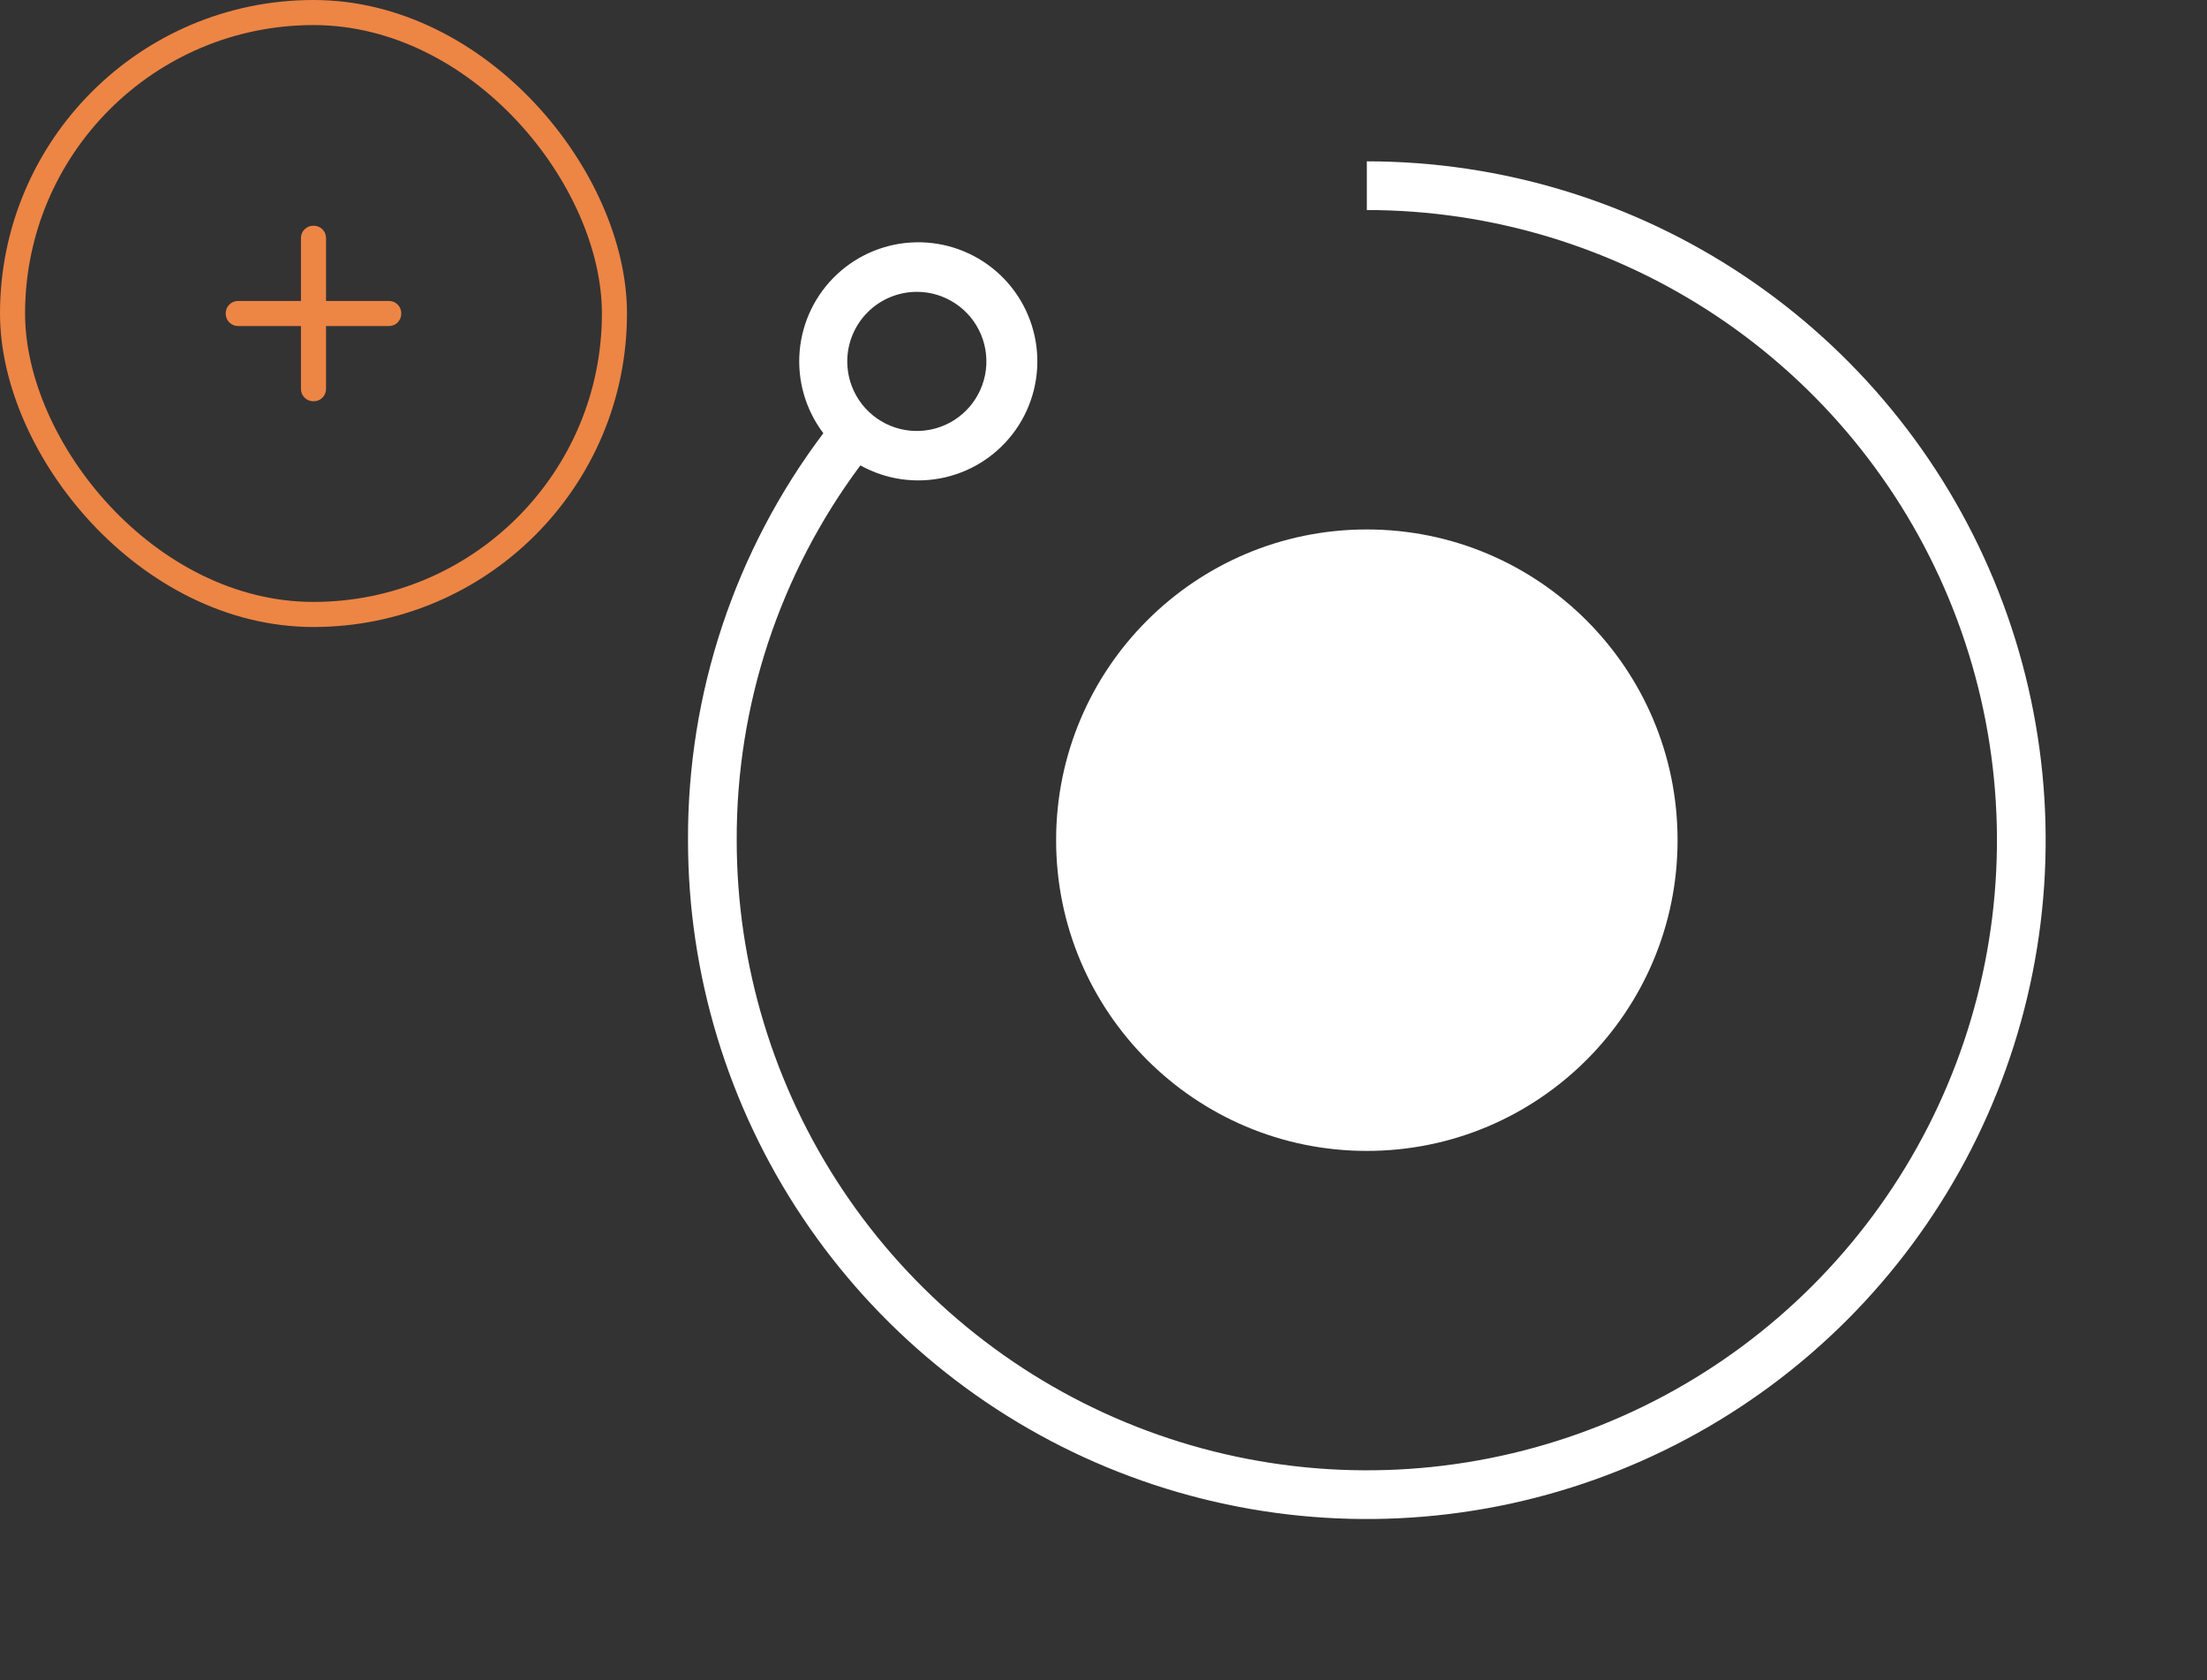
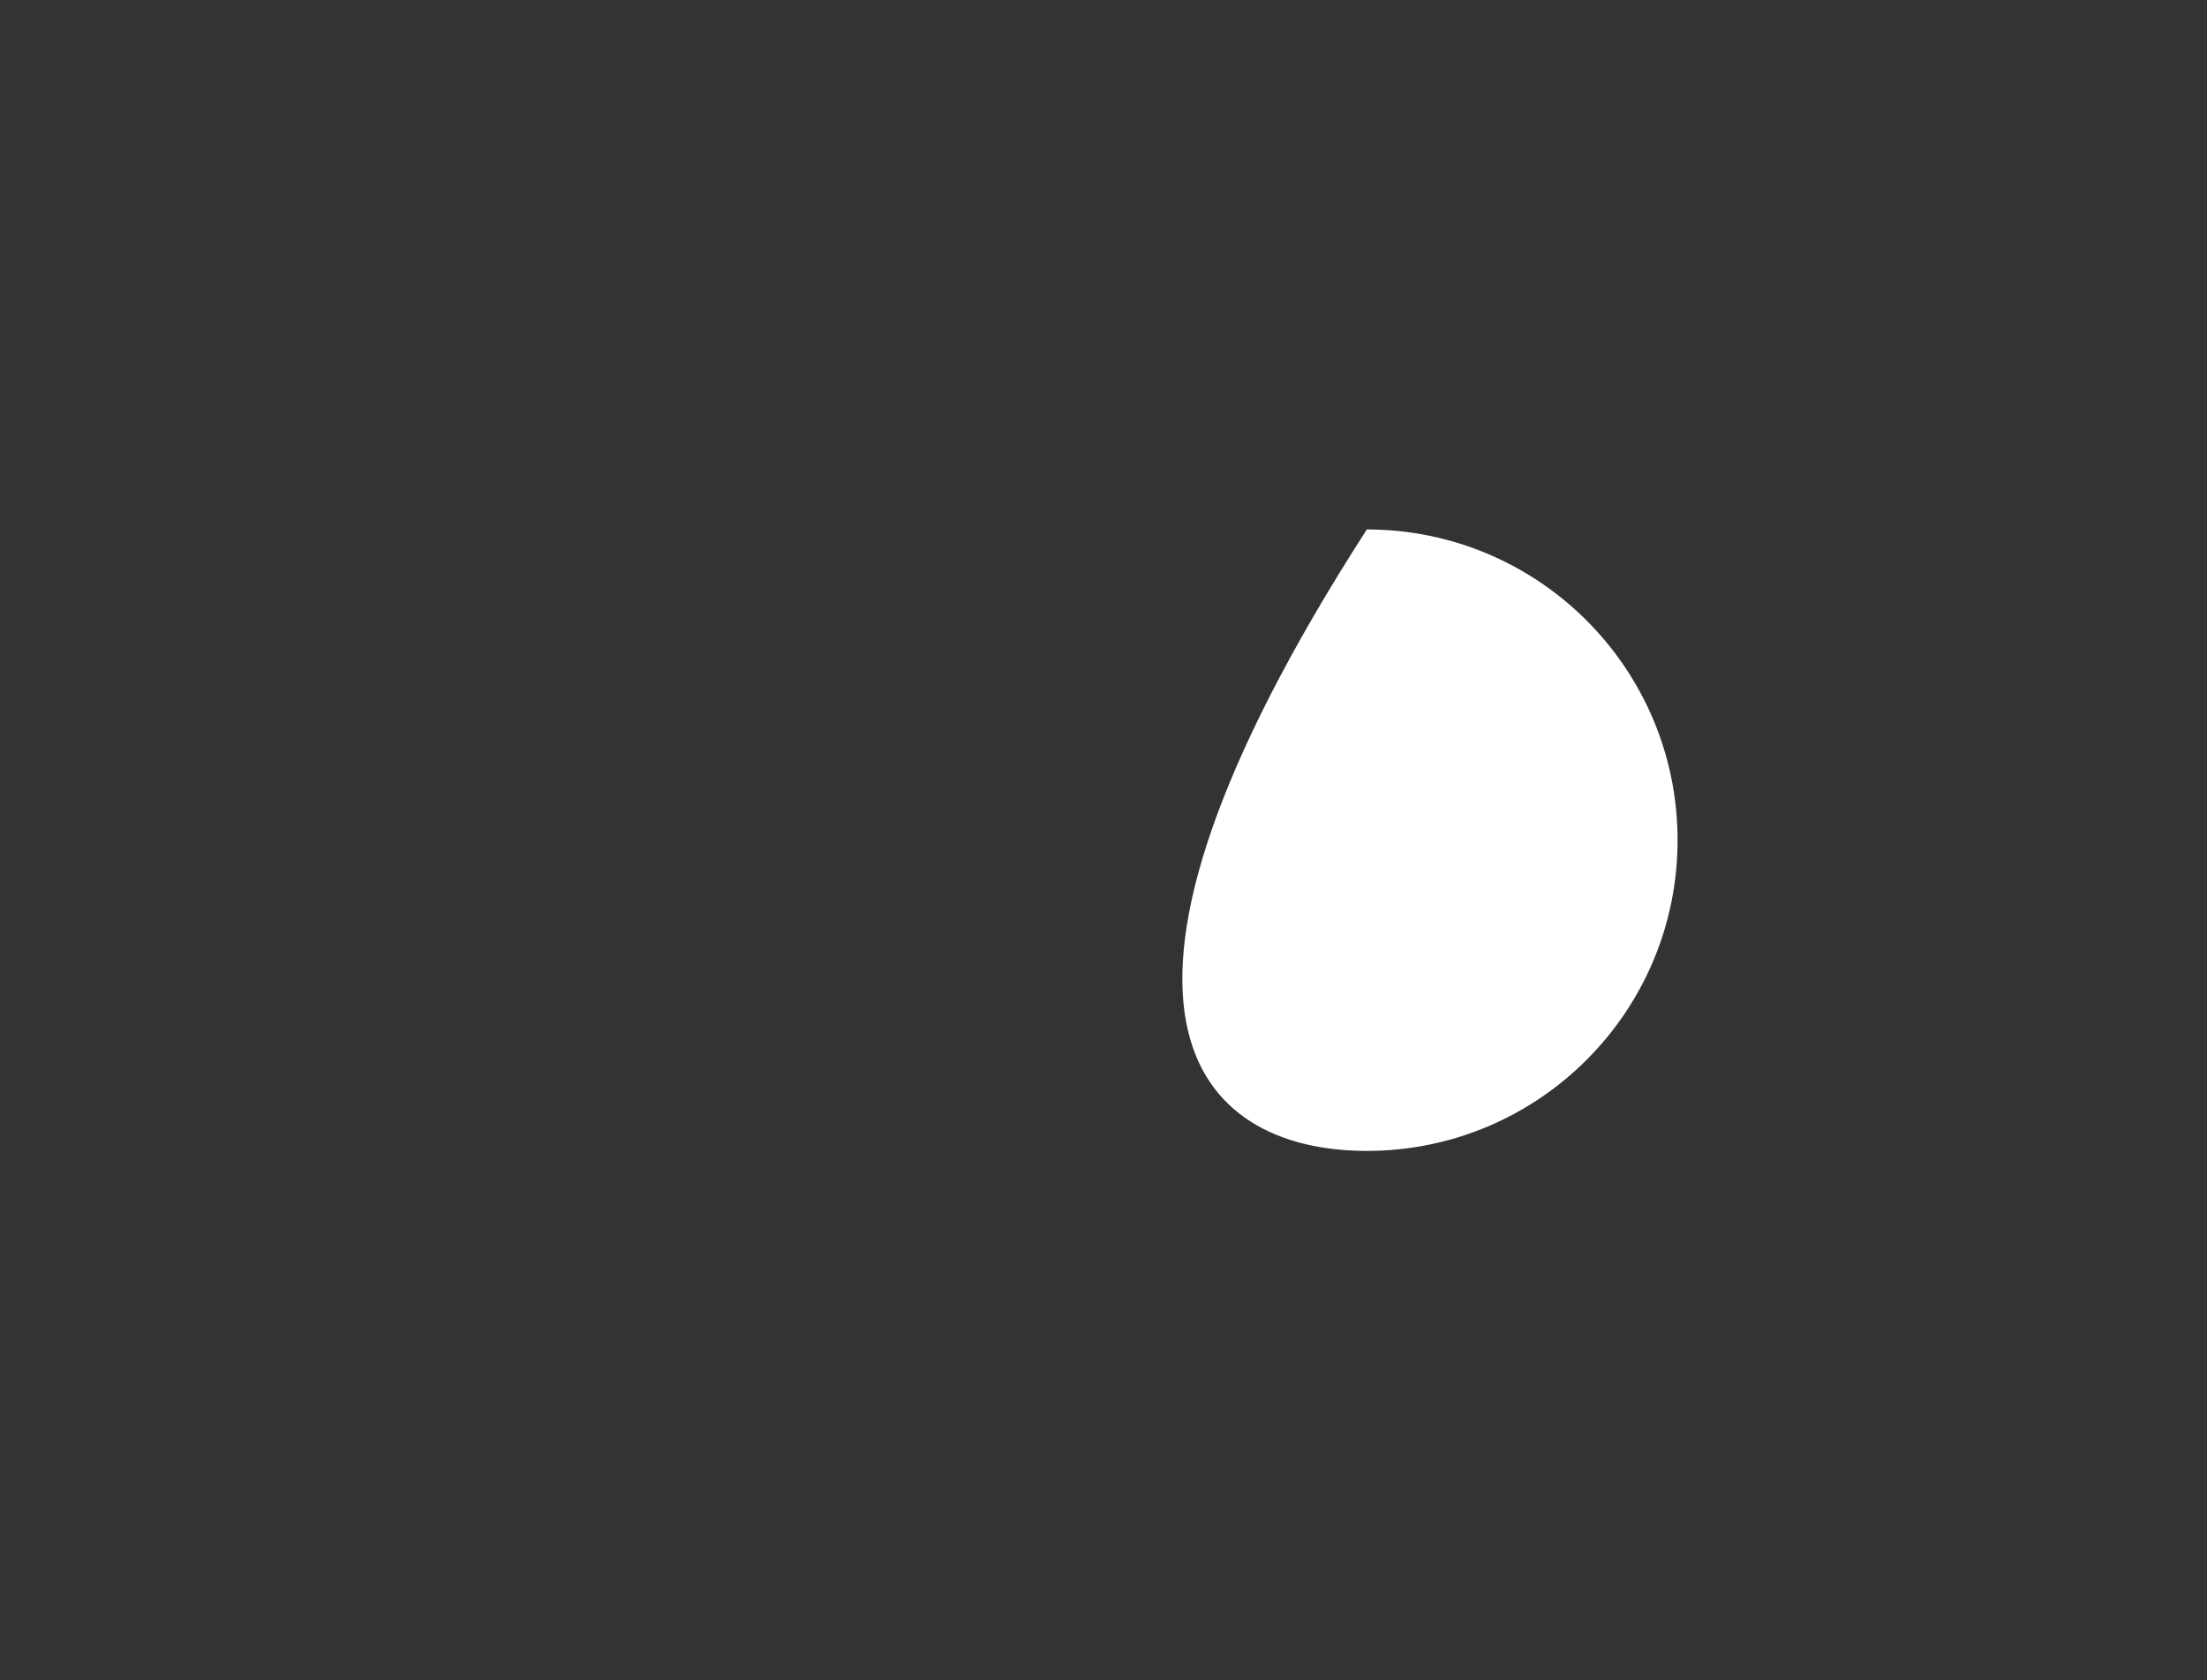
<svg xmlns="http://www.w3.org/2000/svg" width="176" height="134" viewBox="0 0 176 134" fill="none">
  <rect x="0" y="0" width="176" height="134" fill="#333333" stroke="none" />
-   <path d="M109 91.779C122.686 91.779 133.78 80.685 133.78 67C133.78 53.315 122.686 42.221 109 42.221C95.315 42.221 84.221 53.315 84.221 67C84.221 80.685 95.315 91.779 109 91.779Z" fill="white" />
-   <path d="M109 12.866V16.75C118.939 16.75 128.654 19.697 136.917 25.219C145.181 30.74 151.622 38.588 155.425 47.77C159.228 56.952 160.223 67.056 158.285 76.803C156.346 86.551 151.56 95.504 144.532 102.532C137.505 109.56 128.551 114.346 118.803 116.284C109.056 118.223 98.952 117.228 89.77 113.425C80.588 109.622 72.74 103.181 67.219 94.917C61.697 86.654 58.75 76.939 58.75 67C58.714 56.232 62.175 45.744 68.612 37.112C70.663 38.254 73.065 38.595 75.354 38.069C77.642 37.544 79.655 36.189 81.003 34.267C82.352 32.344 82.94 29.991 82.654 27.66C82.368 25.329 81.229 23.187 79.457 21.647C77.684 20.107 75.404 19.279 73.056 19.322C70.709 19.364 68.46 20.276 66.745 21.879C65.03 23.483 63.969 25.665 63.769 28.005C63.569 30.344 64.242 32.675 65.659 34.547C58.609 43.893 54.818 55.293 54.866 67C54.866 77.707 58.041 88.173 63.989 97.075C69.938 105.977 78.392 112.916 88.284 117.013C98.176 121.11 109.06 122.183 119.561 120.094C130.062 118.005 139.708 112.849 147.279 105.278C154.849 97.708 160.005 88.062 162.094 77.561C164.183 67.06 163.111 56.175 159.013 46.284C154.916 36.392 147.978 27.938 139.075 21.989C130.173 16.041 119.707 12.866 109 12.866ZM73.103 23.272C74.201 23.27 75.274 23.594 76.188 24.202C77.102 24.81 77.815 25.676 78.236 26.69C78.658 27.704 78.769 28.82 78.556 29.896C78.343 30.974 77.816 31.963 77.04 32.74C76.265 33.517 75.276 34.047 74.2 34.261C73.123 34.477 72.007 34.367 70.992 33.947C69.978 33.528 69.111 32.817 68.501 31.904C67.89 30.991 67.565 29.918 67.565 28.82C67.567 27.352 68.151 25.944 69.189 24.904C70.227 23.864 71.634 23.278 73.103 23.272Z" fill="white" />
-   <rect x="1" y="1" width="48" height="48" rx="24" stroke="#ED8545" stroke-width="2" />
-   <path d="M24 26H19C18.717 26 18.479 25.904 18.288 25.712C18.097 25.52 18.001 25.283 18 25C17.999 24.717 18.095 24.48 18.288 24.288C18.481 24.096 18.718 24 19 24H24V19C24 18.717 24.096 18.479 24.288 18.288C24.48 18.097 24.717 18.001 25 18C25.283 17.999 25.52 18.095 25.713 18.288C25.906 18.481 26.001 18.718 26 19V24H31C31.283 24 31.521 24.096 31.713 24.288C31.905 24.48 32.001 24.717 32 25C31.999 25.283 31.903 25.52 31.712 25.713C31.521 25.906 31.283 26.001 31 26H26V31C26 31.283 25.904 31.521 25.712 31.713C25.52 31.905 25.283 32.001 25 32C24.717 31.999 24.48 31.903 24.288 31.712C24.096 31.521 24 31.283 24 31V26Z" fill="#ED8545" />
+   <path d="M109 91.779C122.686 91.779 133.78 80.685 133.78 67C133.78 53.315 122.686 42.221 109 42.221C84.221 80.685 95.315 91.779 109 91.779Z" fill="white" />
</svg>